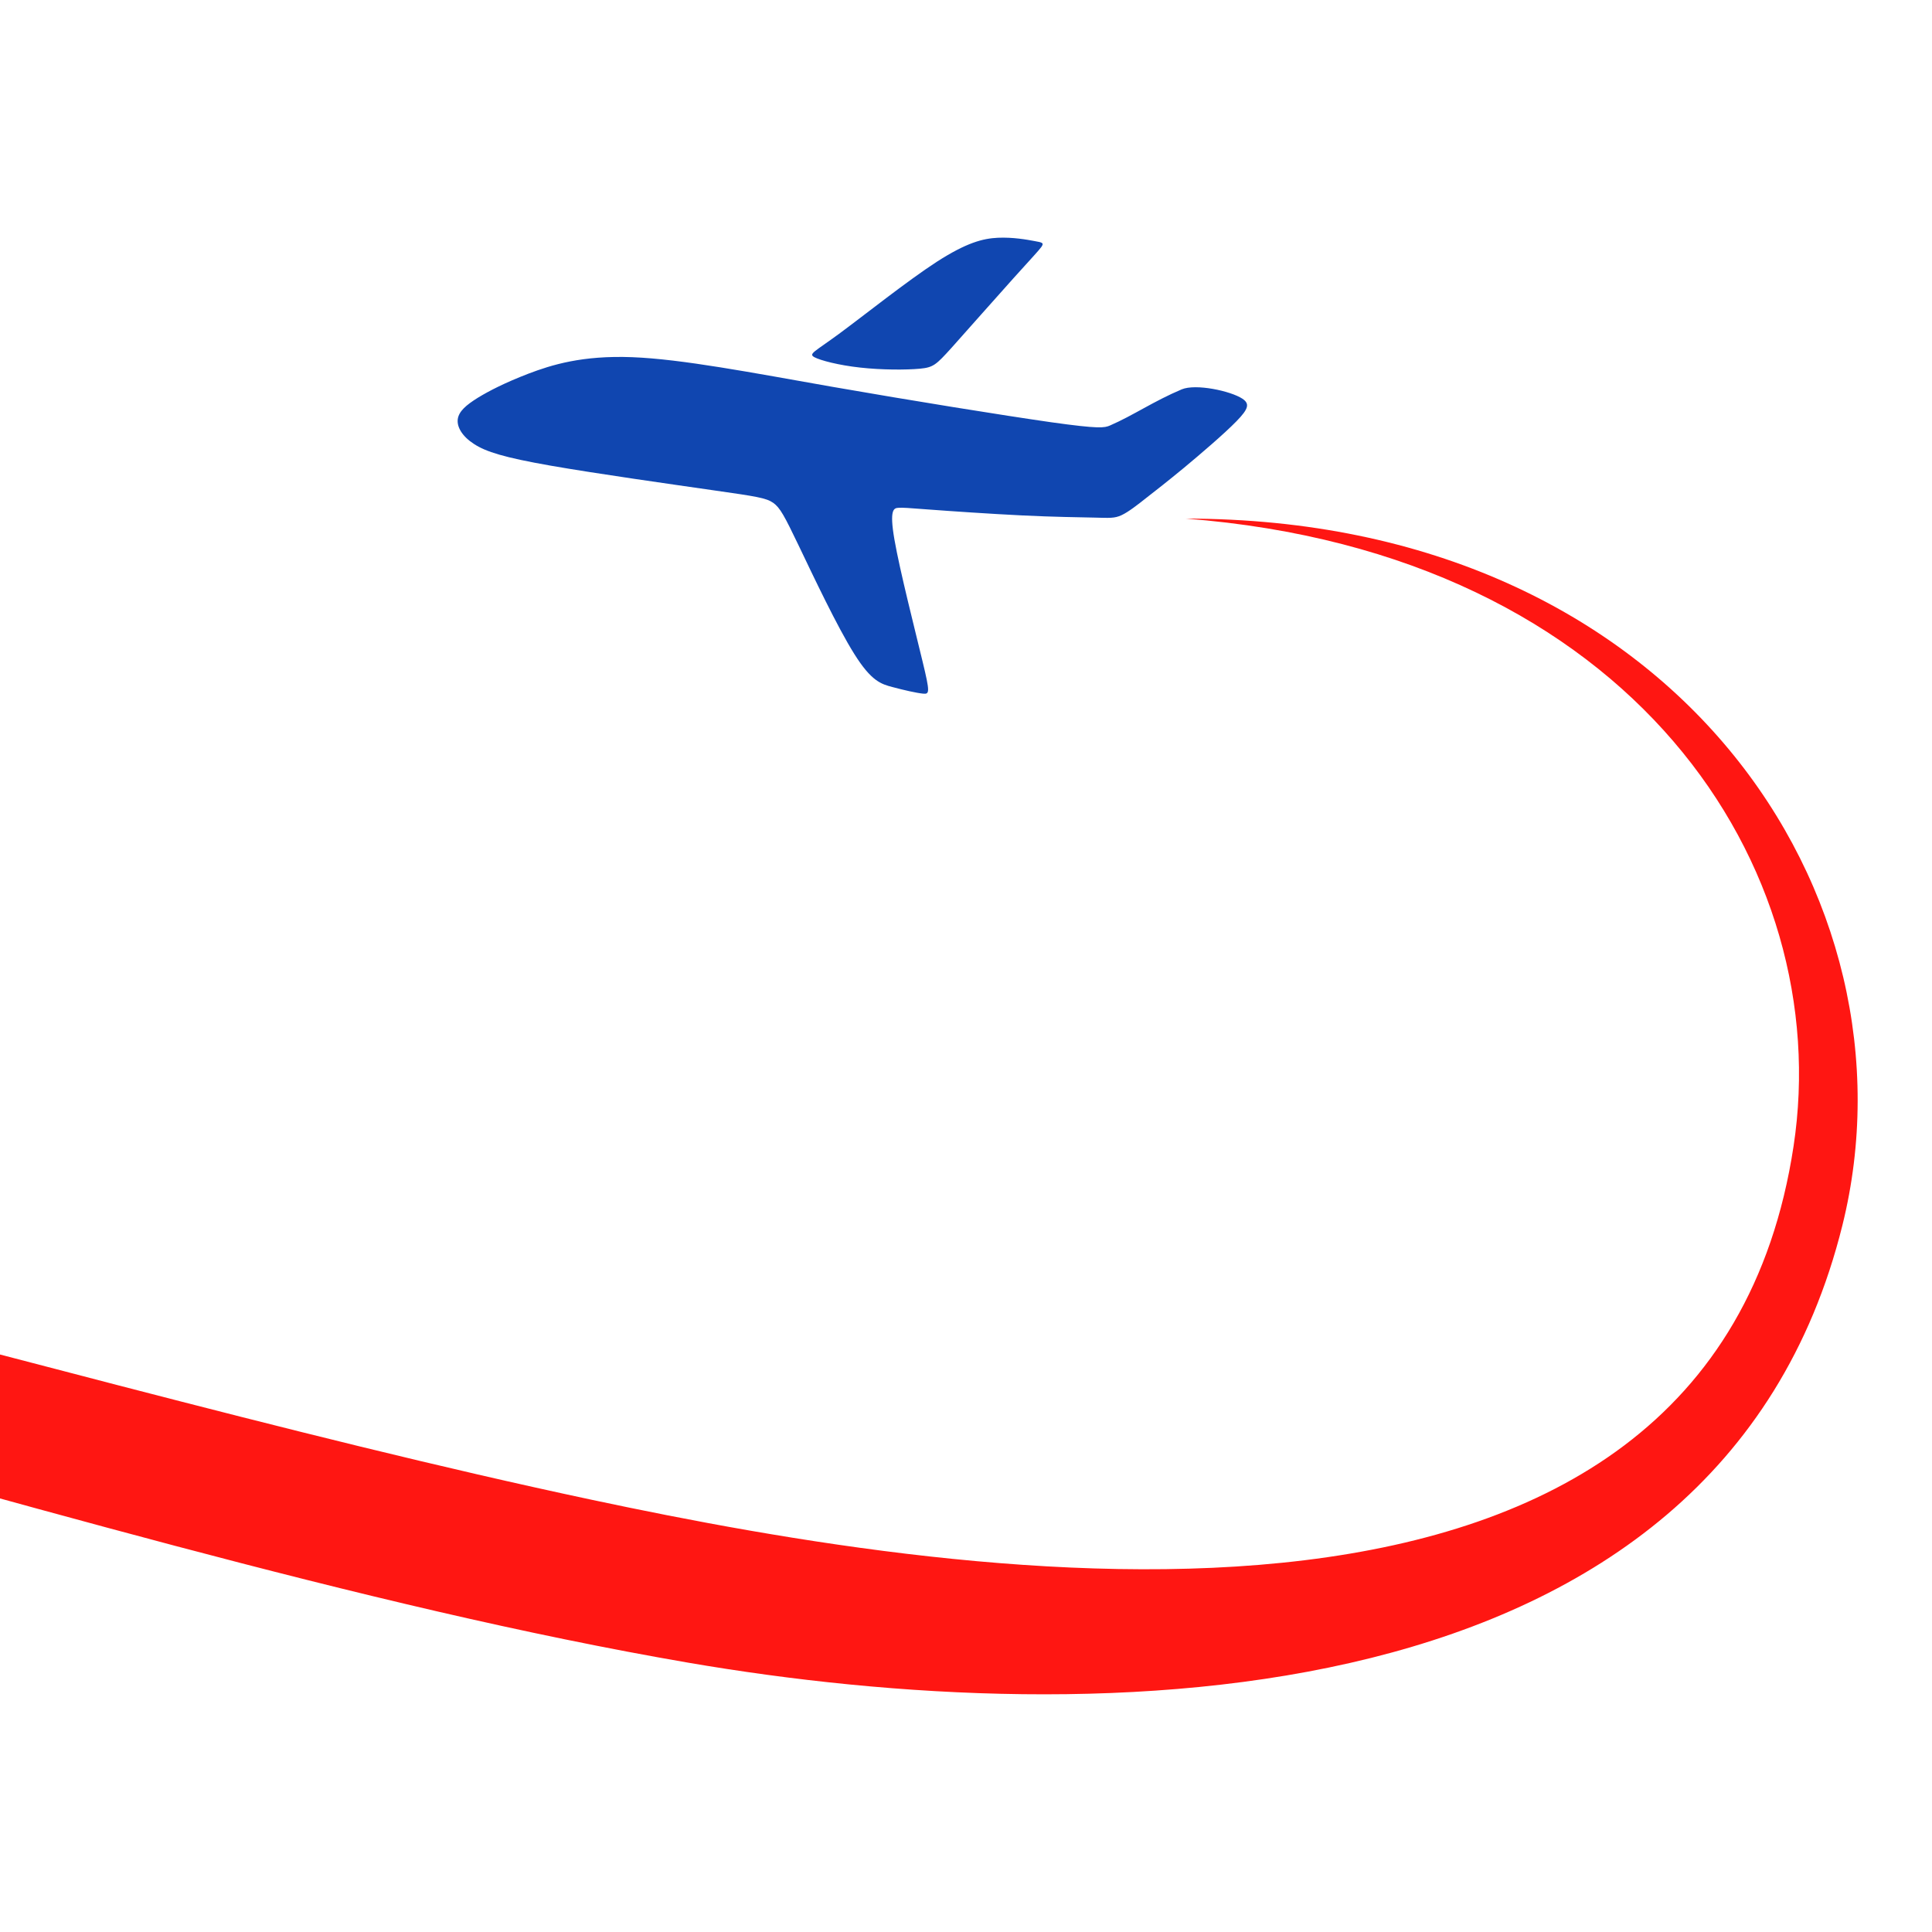
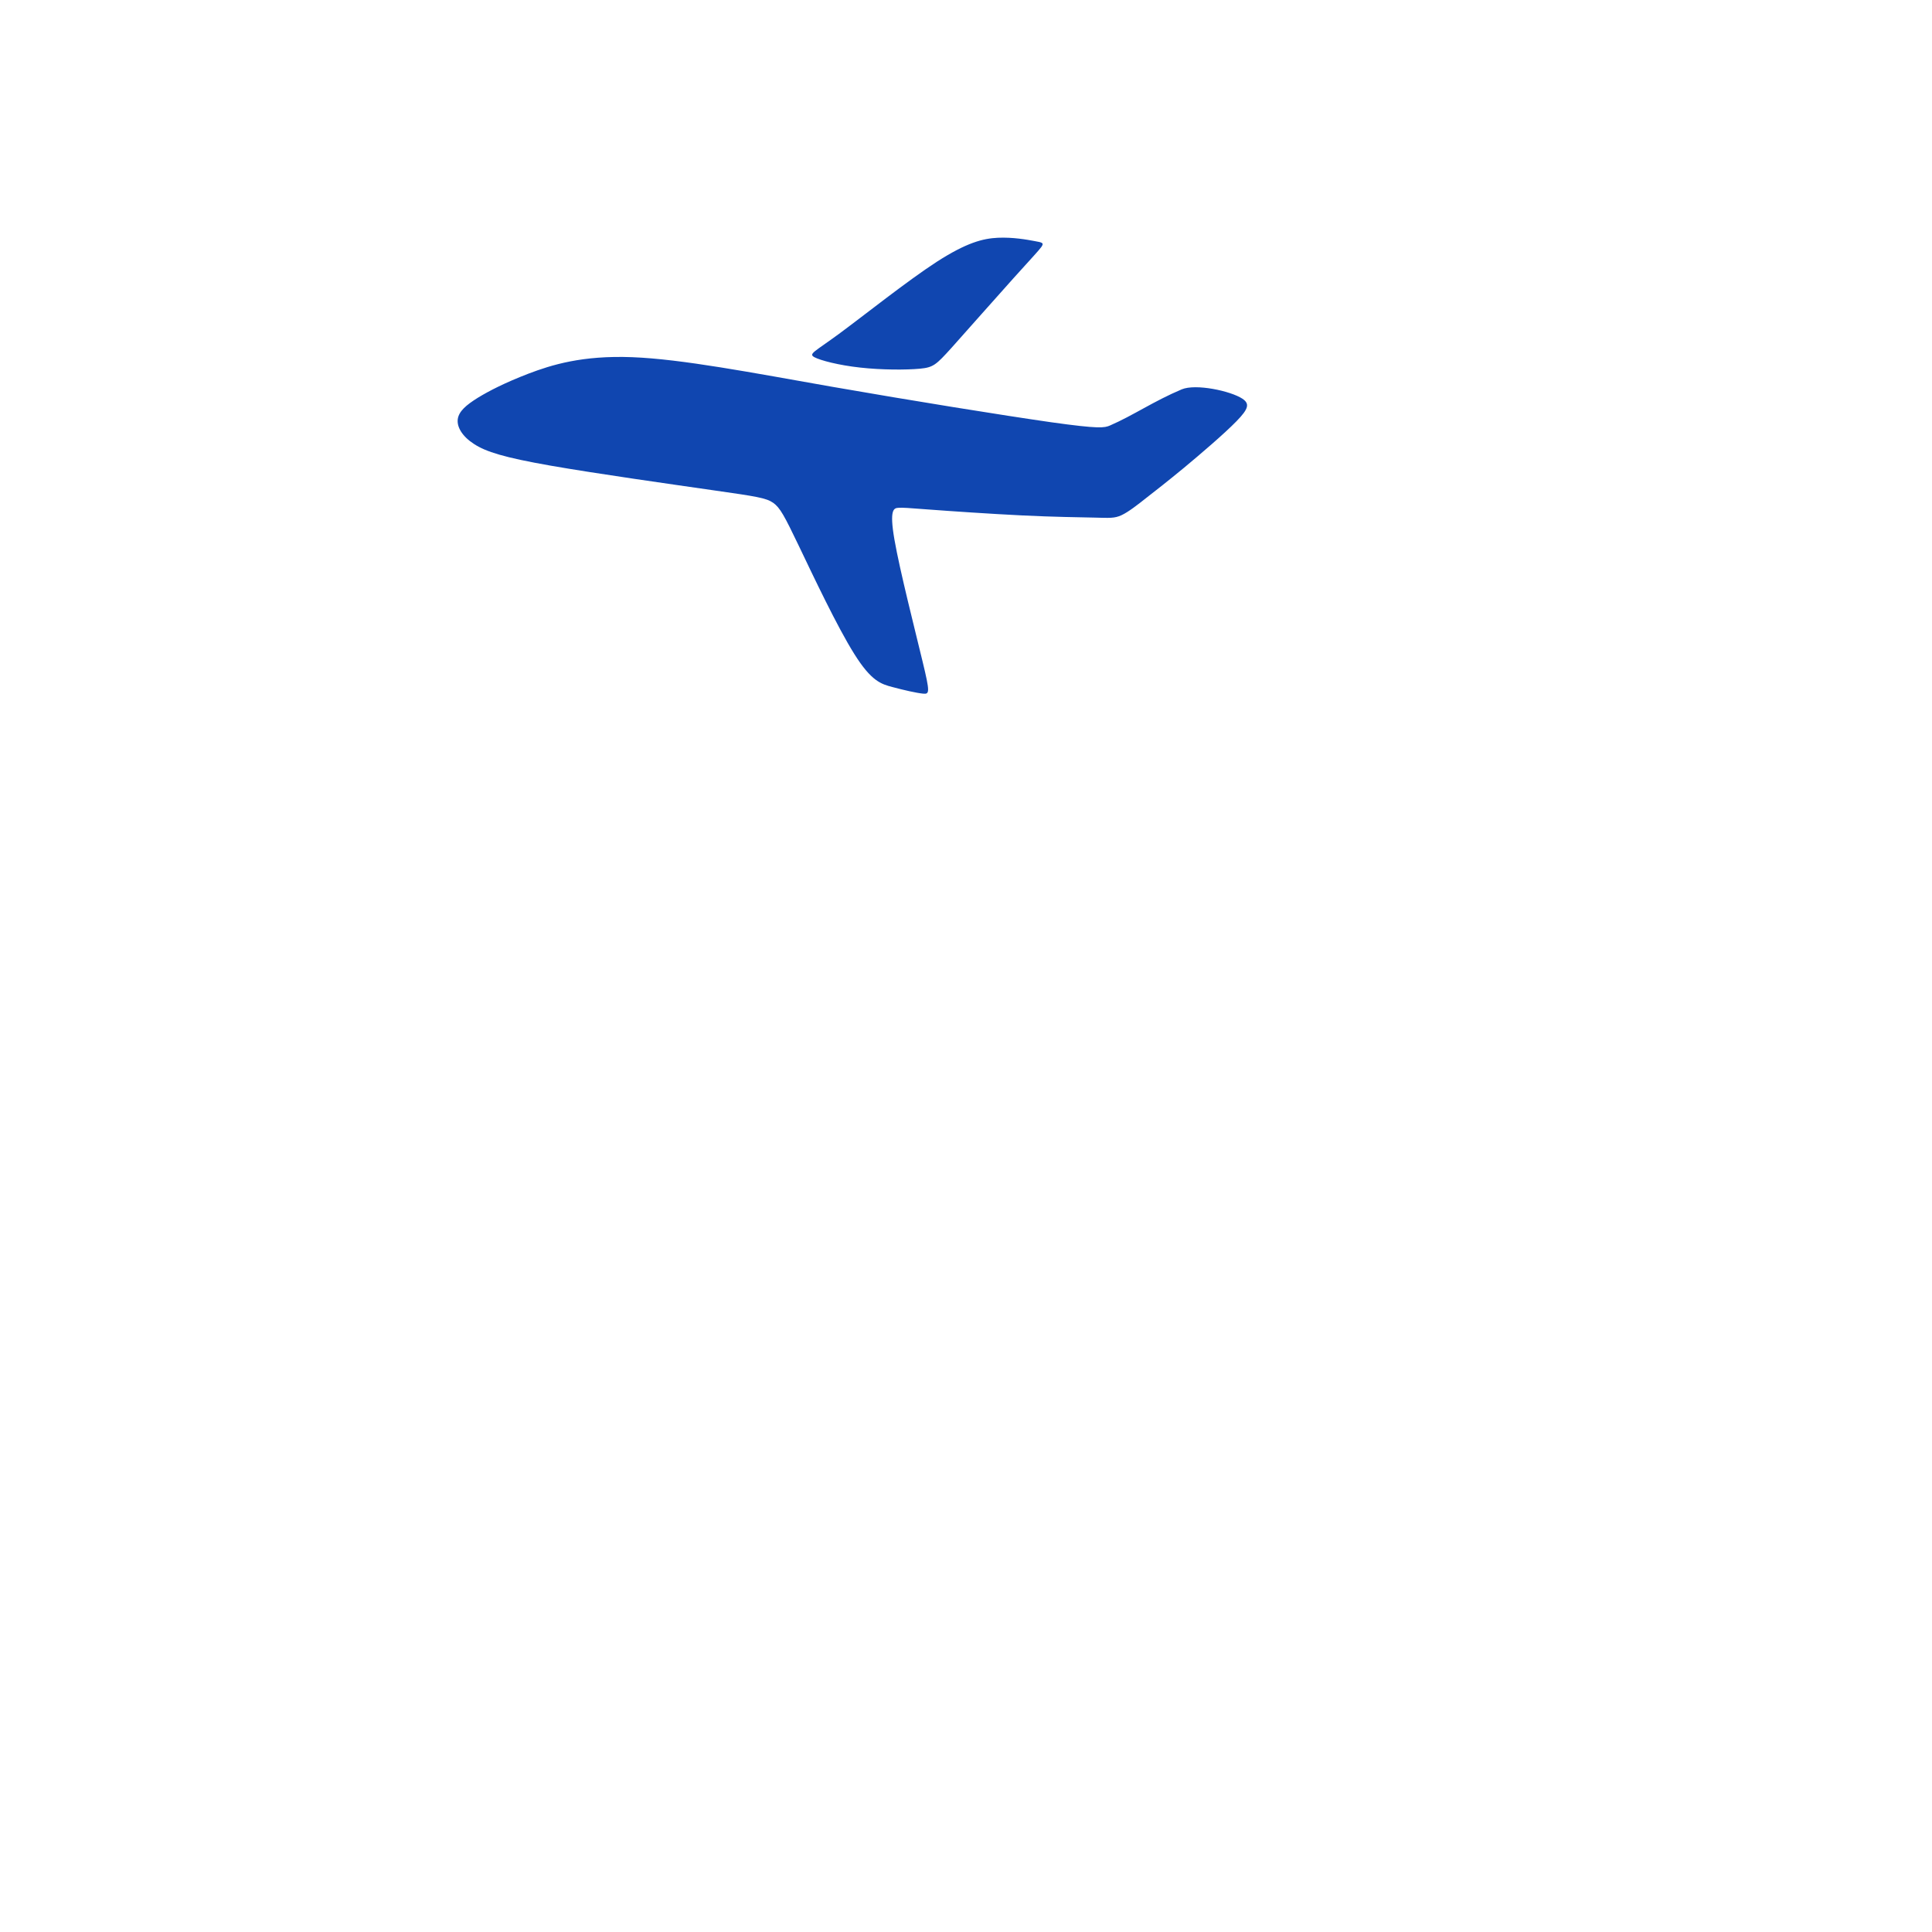
<svg xmlns="http://www.w3.org/2000/svg" version="1.1" id="Calque_1" x="0px" y="0px" width="32px" height="32px" viewBox="0 0 32 32" enable-background="new 0 0 32 32" xml:space="preserve">
  <path fill-rule="evenodd" clip-rule="evenodd" fill="#1046B0" d="M14.815,8.939c0.088,0.508,0.343,1.506,0.466,2.018  c0.124,0.513,0.116,0.542,0.009,0.532c-0.111-0.011-0.321-0.059-0.507-0.109c-0.188-0.049-0.351-0.097-0.633-0.548  c-0.283-0.449-0.685-1.302-0.921-1.795c-0.237-0.494-0.309-0.629-0.423-0.709c-0.115-0.08-0.273-0.105-0.975-0.205  c-0.7-0.101-1.942-0.276-2.715-0.411c-0.769-0.135-1.068-0.23-1.263-0.357C7.658,7.23,7.565,7.074,7.582,6.943  c0.017-0.13,0.139-0.234,0.331-0.354C8.106,6.471,8.367,6.338,8.75,6.19c0.384-0.146,0.892-0.306,1.72-0.274  c0.827,0.032,1.976,0.255,3.306,0.489c1.33,0.232,2.839,0.475,3.636,0.589c0.798,0.112,0.881,0.093,0.974,0.053  c0.385-0.167,0.724-0.403,1.187-0.598c0.232-0.097,0.806,0.025,1.004,0.154c0.124,0.083,0.107,0.165-0.097,0.374  c-0.204,0.209-0.594,0.542-0.873,0.774C19.325,7.983,19.157,8.114,19,8.236c-0.158,0.125-0.308,0.243-0.424,0.297  c-0.118,0.055-0.203,0.046-0.452,0.04c-0.251-0.006-0.666-0.01-1.195-0.036s-1.173-0.07-1.534-0.097  c-0.36-0.027-0.436-0.034-0.515-0.029C14.806,8.416,14.727,8.432,14.815,8.939L14.815,8.939z M13.896,5.53  c0.41-0.302,1.128-0.875,1.62-1.194c0.495-0.318,0.763-0.386,1.012-0.398c0.25-0.011,0.481,0.031,0.609,0.055  c0.13,0.023,0.158,0.03,0.111,0.098c-0.048,0.065-0.168,0.191-0.465,0.521c-0.295,0.329-0.765,0.86-1.021,1.147  c-0.258,0.285-0.302,0.327-0.528,0.348c-0.226,0.021-0.633,0.021-0.988-0.019c-0.356-0.039-0.656-0.118-0.758-0.172  C13.387,5.859,13.488,5.83,13.896,5.53L13.896,5.53z" />
-   <path fill-rule="evenodd" clip-rule="evenodd" fill="#FF1612" d="M19.641,8.59c8.135,0,12.223,6.286,10.874,11.709  c-2.059,8.286-12.377,8.397-19.117,7.24c-5.377-0.925-11.405-2.756-17.724-4.46c-13.36-3.607-28.02-6.664-40.594,0.531  c10.802-8.924,26.215-6.374,40.452-2.839c5.742,1.426,11.293,3.012,16.273,4.071c6.336,1.348,18.515,3.271,19.902-5.857  C30.405,14.394,27.061,9.162,19.641,8.59L19.641,8.59z" />
</svg>